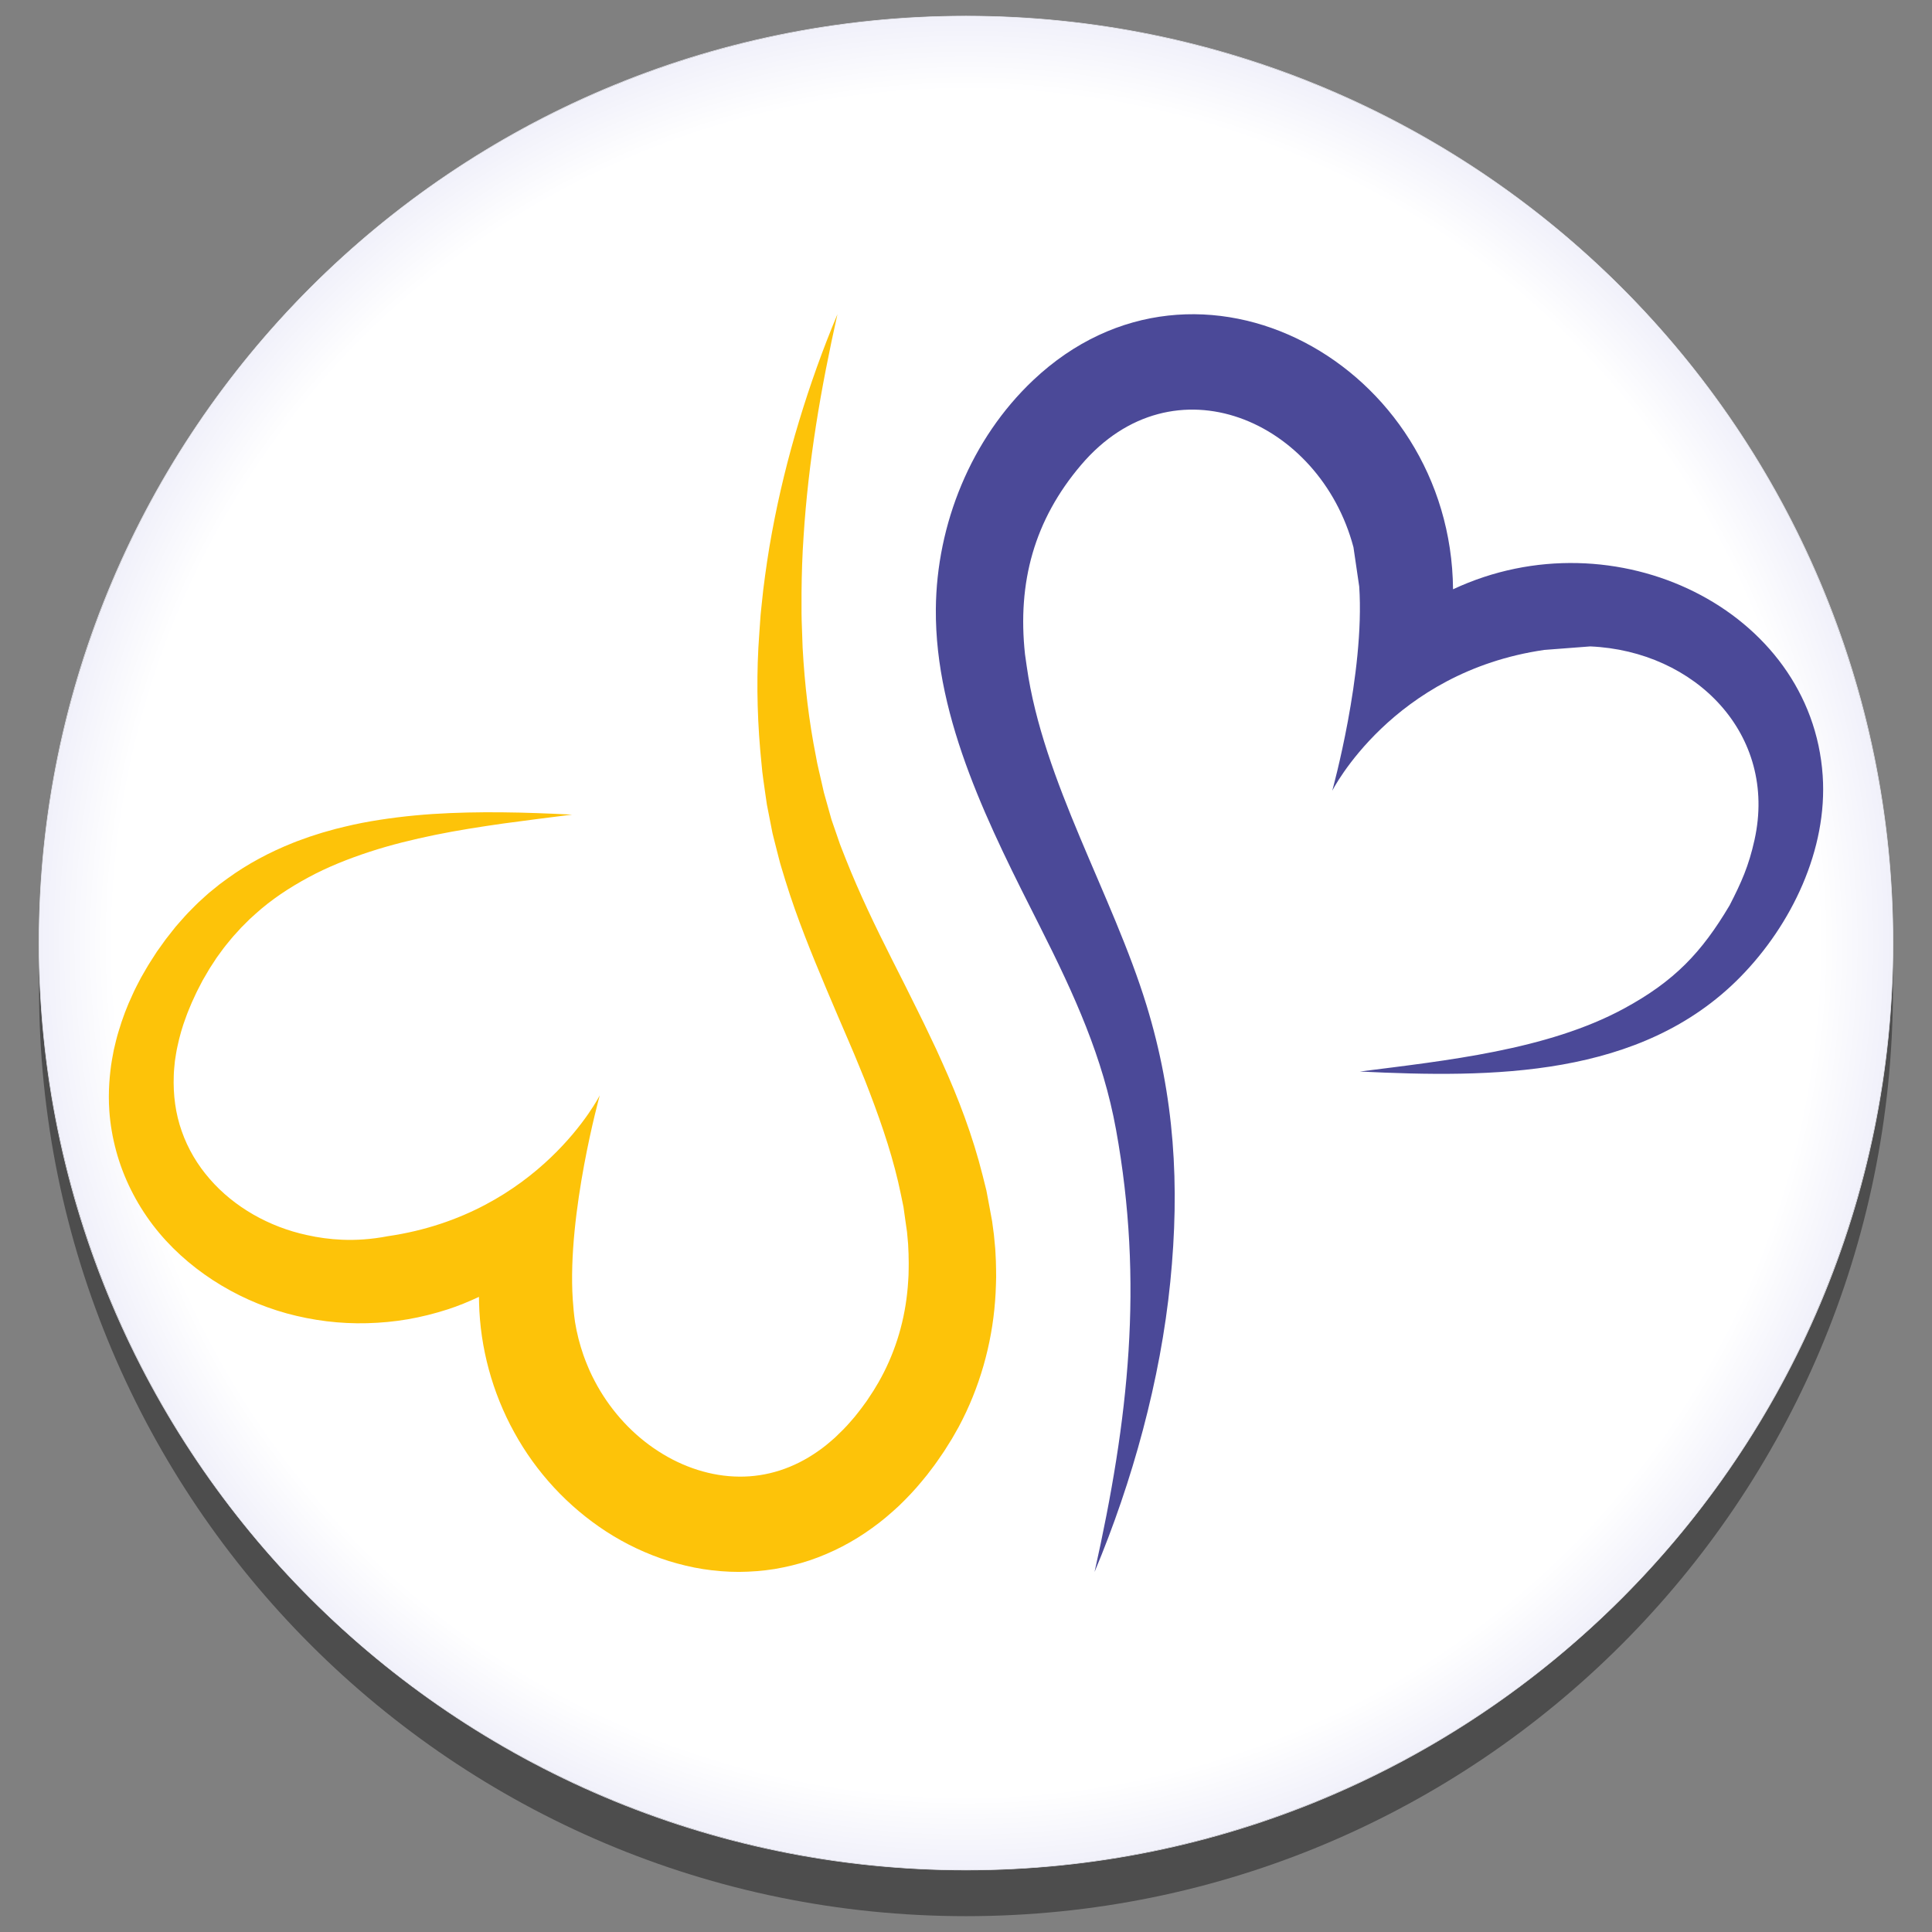
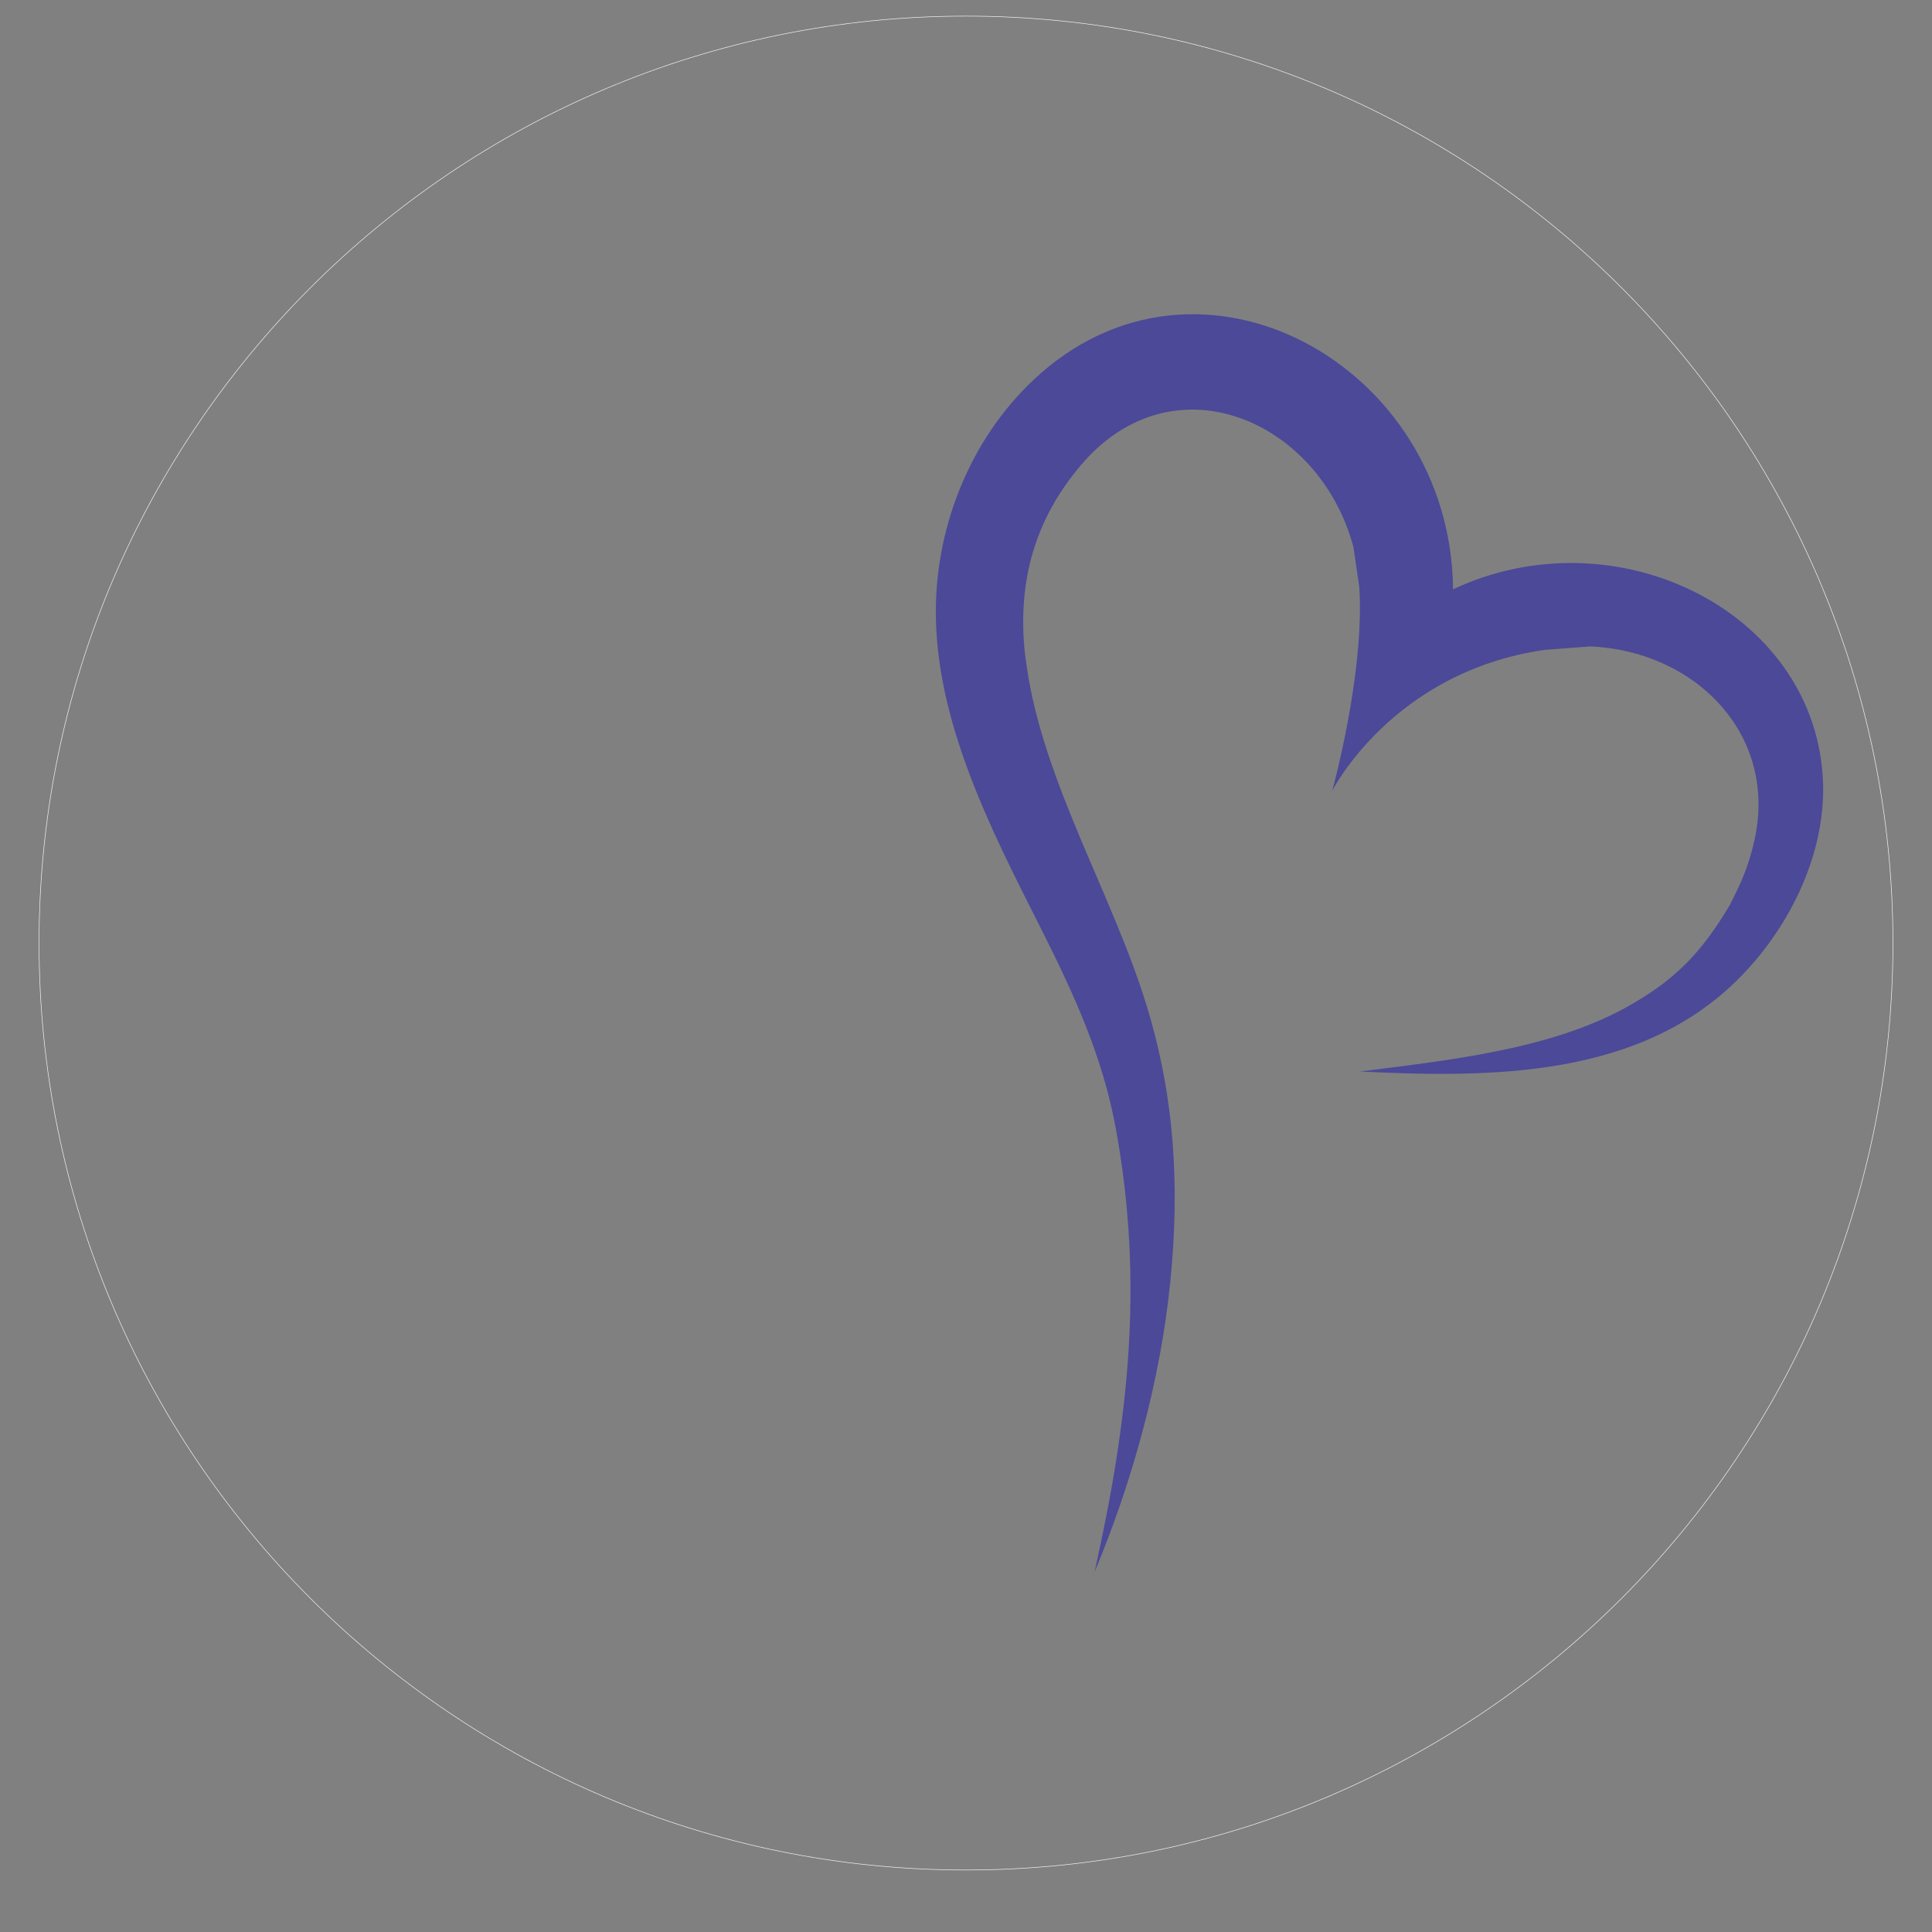
<svg xmlns="http://www.w3.org/2000/svg" xml:space="preserve" width="3461px" height="3461px" version="1.1" style="shape-rendering:geometricPrecision; text-rendering:geometricPrecision; image-rendering:optimizeQuality; fill-rule:evenodd; clip-rule:evenodd" viewBox="0 0 3459.63 3459.63">
  <rect x="0" y="0" width="3459.63" height="3459.63" fill="#808080" stroke="none" />
  <defs>
    <style type="text/css">
   
    .fil0 {fill:none}
    .fil5 {fill:#4B4998}
    .fil3 {fill:#F1F1FA;fill-rule:nonzero}
    .fil4 {fill:#FDC309;fill-rule:nonzero}
    .fil1 {fill:black;fill-opacity:0.4}
    .fil2 {fill:url(#id0)}
   
  </style>
    <radialGradient id="id0" gradientUnits="userSpaceOnUse" gradientTransform="matrix(1.196 -2.84532E-06 2.84532E-06 1.196 -339 -331)" cx="1729.82" cy="1688.74" r="1659.88" fx="1729.82" fy="1688.74">
      <stop offset="0" style="stop-opacity:1; stop-color:white" />
      <stop offset="0.769" style="stop-opacity:1; stop-color:white" />
      <stop offset="0.98" style="stop-opacity:1; stop-color:#D2D2F0" />
      <stop offset="1" style="stop-opacity:1; stop-color:#A6A5E1" />
    </radialGradient>
  </defs>
  <g id="Camada_x0020_1">
    <g id="_1537964200624">
-       <rect class="fil0" width="3459.63" height="3459.63" />
      <g>
-         <path class="fil1" d="M1729.82 111.51c-916.73,0 -1659.88,743.16 -1659.88,1659.88 0,916.73 743.15,1659.88 1659.88,1659.88 916.72,0 1659.87,-743.15 1659.87,-1659.88 0,-916.72 -743.15,-1659.88 -1659.87,-1659.88z" />
-         <circle class="fil2" cx="1729.82" cy="1688.74" r="1659.88" />
        <path class="fil3" d="M1729.82 29.36c-458.23,0 -873.08,185.73 -1173.36,486.02 -300.29,300.29 -486.02,715.14 -486.02,1173.36 0,458.23 185.73,873.07 486.02,1173.36 300.28,300.29 715.13,486.02 1173.36,486.02 458.22,0 873.07,-185.73 1173.35,-486.02 300.29,-300.29 486.02,-715.13 486.02,-1173.36 0,-458.22 -185.73,-873.07 -486.02,-1173.36 -300.28,-300.29 -715.13,-486.02 -1173.35,-486.02zm-1174.07 485.32c300.47,-300.47 715.56,-486.32 1174.07,-486.32 458.5,0 873.59,185.85 1174.06,486.32 300.47,300.46 486.31,715.56 486.31,1174.06 0,458.5 -185.84,873.6 -486.31,1174.06 -300.47,300.47 -715.56,486.32 -1174.06,486.32 -458.51,0 -873.6,-185.85 -1174.07,-486.32 -300.47,-300.46 -486.31,-715.56 -486.31,-1174.06 0,-458.5 185.84,-873.6 486.31,-1174.06z" />
        <g>
-           <path class="fil4" d="M195.73 1988.58c1.65,24.41 5.86,48.82 12.35,72.68 12.96,47.72 35.65,92.87 65.45,132.12 29.89,39.3 66.93,72.36 107.66,98.94 40.8,26.55 85.53,46.69 132.3,59.6 46.78,12.77 95.46,18.89 144.14,17.54 24.33,-0.63 48.66,-2.92 72.71,-7.04 24.03,-4.2 47.77,-10.12 71,-17.61 19.29,-6.21 38.02,-13.95 56.31,-22.51 0.04,3.55 0.07,7.12 0.2,10.68 1.93,80.42 23.78,160.96 63,231.93 39.01,71.15 95.6,132.66 164.59,177.54 34.53,22.36 72.31,40.37 112.36,52.95 20.07,6.14 40.59,11.19 61.56,14.43 21,3.21 42.28,4.98 63.7,4.98 21.41,-0.14 42.87,-1.78 64.11,-5.16 21.18,-3.61 42.12,-8.66 62.47,-15.41 40.58,-13.68 78.65,-33.65 112.22,-58.12 17,-12.06 32.58,-25.49 47.55,-39.32 14.61,-14.08 28.6,-28.71 41.16,-44.09 3.16,-3.84 6.42,-7.62 9.47,-11.52l8.94 -11.77c5.94,-7.56 11.9,-16.49 17.76,-24.99l4.36 -6.41 3.37 -5.38 6.72 -10.74 1.68 -2.67 1.77 -2.84 0.92 -1.6 3.69 -6.46 7.34 -12.94c37.59,-69.96 59.41,-147.76 65.27,-225.1 0.64,-9.68 1.44,-19.34 1.55,-29.01l0.39 -14.48 -0.15 -14.44c0.01,-9.64 -0.55,-19.22 -1.05,-28.79l-0.41 -7.17 -0.7 -7.55 -1.44 -15.07 -0.37 -3.75 -0.44 -3.13 -0.84 -6.29 -1.87 -13.96 -5.06 -27.39 -5.12 -27.32 -6.67 -26.75c-17.85,-71.29 -43.52,-138.6 -72.37,-202.34l-10.8 -23.92 -11.16 -23.45 -11.17 -23.38 -11.36 -23.03 -22.7 -45.7 -22.77 -45.09c-30.19,-59.81 -58.63,-119 -82.42,-178.97l-8.86 -22.5c-1.58,-3.8 -2.79,-7.44 -4.02,-11.08l-3.76 -10.97 -7.6 -21.95c-0.63,-1.88 -1.3,-3.58 -1.89,-5.59l-1.71 -6.1 -3.42 -12.22 -6.84 -24.42 -0.85 -3.04 -0.43 -1.53 -0.21 -0.77c-0.15,-0.58 0.5,2.3 0.15,0.73l-1.34 -5.92 -2.68 -11.85c-3.38,-15.84 -7.74,-31.53 -10.36,-47.58 -12.71,-63.8 -20.24,-128.99 -23.86,-194.76l-1.74 -49.45c-0.46,-16.52 -0.03,-33.05 -0.21,-49.61 0.32,-33.12 1.32,-66.35 3.64,-99.58 4.18,-66.48 11.94,-133.06 22.27,-199.51 10.41,-66.48 23.55,-132.61 38.37,-198.9 -26.19,62.48 -49.16,126.68 -68.86,191.94 -19.77,65.29 -36.07,131.86 -48.5,199.47 -6.28,33.81 -11.24,67.91 -15.49,102.19l-2.76 25.77c-0.8,8.6 -2,17.2 -2.45,25.84 -1.16,17.26 -2.48,34.56 -3.51,51.88 -3.65,69.37 -1.5,139.36 5.76,209.19 0.81,8.75 1.61,17.49 2.96,26.18l3.7 26.13 1.9 13.08 0.95 6.54 1.52 7.71 4.88 24.89 2.44 12.44 1.23 6.23c0.42,2.07 1.08,4.39 1.61,6.57l6.77 26.64 3.43 13.35c1.13,4.45 2.27,8.94 3.6,13.07l7.72 25.38c20.89,67.61 47.4,132.12 73.82,194.99l19.93 46.86 19.88 46.27 9.81 23.03 9.43 22.91 9.38 22.89 8.82 22.82c23.25,60.88 43.32,121.28 55.64,181.76l4.67 22.65 3.17 22.67 3.15 21.98 0 0.02 0.22 2.36 0.28 3.16 0.57 6.3 0.58 6.31 0.28 3.16 0.13 2.57 0.45 10.18 0.26 5.1 0.06 5.47c0.15,7.31 0.38,14.61 0.11,21.87l-0.22 10.89 -0.64 10.84c-0.27,7.24 -1.17,14.38 -1.84,21.55 -6.17,57.21 -23.8,111.68 -51.59,160.07l-5.39 8.97 -2.68 4.5 -0.3 0.49 -0.31 0.49 -1.74 2.65 -6.96 10.58 -3.49 5.3 -2.91 3.97c-3.94,5.25 -7.37,10.39 -12.03,16.01l-6.56 8.28c-2.2,2.71 -4.56,5.26 -6.82,7.9 -9.01,10.64 -18.79,20.13 -28.57,29.42 -10.03,8.88 -20.19,17.49 -30.96,24.76 -42.65,29.86 -90.86,45.6 -140.58,45.02 -49.6,-0.34 -100.45,-16.68 -144.82,-45.57 -44.58,-28.63 -82.37,-69.49 -108.87,-116.53 -6.56,-11.79 -12.69,-23.88 -17.75,-36.42 -2.77,-6.18 -4.9,-12.6 -7.31,-18.92 -1.15,-3.2 -2.07,-6.45 -3.14,-9.67 -1.03,-3.22 -2.13,-6.42 -2.94,-9.72l-2.72 -9.78c-0.84,-3.28 -1.51,-6.61 -2.29,-9.92 -1.69,-6.57 -2.61,-13.31 -3.94,-19.98 -1.96,-13.45 -3.22,-27.02 -4.12,-40.69 -10.24,-154.69 48.37,-365.57 48.37,-365.57 0,0 -107.33,212.77 -379.75,252.28 -14.22,2.75 -28.61,4.66 -43.09,5.69 -12.99,0.96 -26.04,1.14 -39.09,0.58l-0.06 0 0 -0.01c-21.07,-0.9 -42.12,-3.74 -62.73,-8.38 -66.93,-14.48 -129.76,-49.66 -173.63,-100.27 -22.03,-25.19 -39.2,-54.16 -50.19,-85.59 -11.17,-31.38 -15.63,-65.26 -14.31,-99.91 0.2,-8.66 1.23,-17.36 2.08,-26.09 1.4,-8.72 2.55,-17.5 4.58,-26.23 3.68,-17.48 8.67,-34.99 15.18,-52.22 2.95,-8.71 6.87,-17.15 10.33,-25.78 1.86,-4.28 3.92,-8.5 5.87,-12.75 1.96,-4.27 3.92,-8.53 6.18,-12.68l6.53 -12.61 0.83 -1.58c-1.3,2.03 -0.22,0.33 -0.44,0.67l0.73 -1.25 1.97 -3.35 3.92 -6.69 3.93 -6.71c1.28,-2.11 2.67,-4.73 3.85,-6.38l7.29 -11.15 3.63 -5.61c1.24,-1.87 2.73,-3.76 4.08,-5.64l8.31 -11.36c2.69,-3.86 5.87,-7.28 8.77,-10.97 3.01,-3.6 5.86,-7.35 9,-10.85l9.49 -10.41 4.73 -5.25 5.02 -4.98 10 -10.01 10.54 -9.52c28.12,-25.46 60.37,-46.78 94.71,-65.29 34.32,-18.61 71.37,-33.27 109.46,-45.78 38.14,-12.52 77.66,-22.1 117.69,-30.35 40.08,-8.18 80.79,-14.48 121.71,-20.33 40.94,-5.62 82.13,-10.7 123.32,-15.95 -41.47,-2.01 -82.97,-3.72 -124.61,-4.09 -41.64,-0.47 -83.44,0.36 -125.4,3.04 -41.94,2.89 -84.03,7.83 -126.05,15.87 -10.48,2.21 -20.99,4.21 -31.4,6.89l-15.69 3.85 -15.61 4.36c-10.45,2.74 -20.7,6.39 -31.09,9.6l-15.39 5.52c-5.14,1.86 -10.3,3.66 -15.35,5.82 -40.66,16.28 -80.27,37.19 -116.62,63.61 -4.53,3.32 -9.12,6.59 -13.61,9.98l-13.13 10.62 -6.58 5.34 -6.31 5.64 -12.53 11.42c-4.14,3.86 -7.99,7.99 -12,12 -3.91,4.08 -8.09,7.94 -11.76,12.24l-11.26 12.71c-1.87,2.16 -3.77,4.18 -5.61,6.46l-5.49 6.92 -10.96 13.94c-1.97,2.44 -3.16,4.32 -4.76,6.49l-9.03 12.62 -2.84 3.95 -0.27 0.39c-0.41,0.6 0.48,-0.83 -0.96,1.47l-1.15 1.77 -9.11 14.18c-3.11,4.68 -5.95,9.57 -8.79,14.46 -2.82,4.91 -5.75,9.75 -8.49,14.72 -5.25,10.11 -10.7,20.12 -15.33,30.65 -9.79,20.76 -18.04,42.57 -24.72,65.08 -3.53,11.2 -6.14,22.75 -8.86,34.3 -2.21,11.7 -4.48,23.41 -5.79,35.37 -1.88,15.65 -2.95,31.53 -2.99,47.5l0 1.14c0.01,7.99 0.28,16 0.83,24.01z" />
          <path class="fil5" d="M2095.64 2295.44c17.35,-172.99 7.55,-331.84 -42.51,-495.13 -60.85,-198.51 -185.39,-400.92 -214.54,-606.85l-3.13 -21.97c-13.87,-128.55 16.59,-240.39 100.52,-338.99 165.61,-194.58 427.45,-79.48 487.66,147.41l10.34 70.58c10.27,154.7 -48.37,365.6 -48.37,365.6 0,0 107.33,-212.79 379.76,-252.28l82.24 -6.28c187.86,8.05 336.11,157.24 294.2,346.47 -10.44,47.18 -23.61,76.21 -44.48,116.95 -0.13,0.22 -0.26,0.45 -0.4,0.68 -49.64,83.6 -98.27,135.38 -189.56,184.74 -137.05,74.09 -318.9,92.83 -472.19,112.42 236,11.36 503.29,11.96 681.37,-169.47 91.75,-93.47 156.35,-228.32 147.34,-360.37 -20.11,-297.18 -371.99,-469.5 -661.93,-333.72 -3.52,-401.83 -456.54,-653.31 -751.75,-374.51 -111.21,105.03 -173.17,257.71 -174.39,410 -1.61,199.75 98.49,394.32 186.45,568.53 62.15,123.12 112.84,234.62 136.24,363.75 49.74,274.4 22.7,517.98 -38.46,791.81 67.92,-162.11 117.97,-343.59 135.59,-519.37z" />
        </g>
      </g>
    </g>
  </g>
</svg>